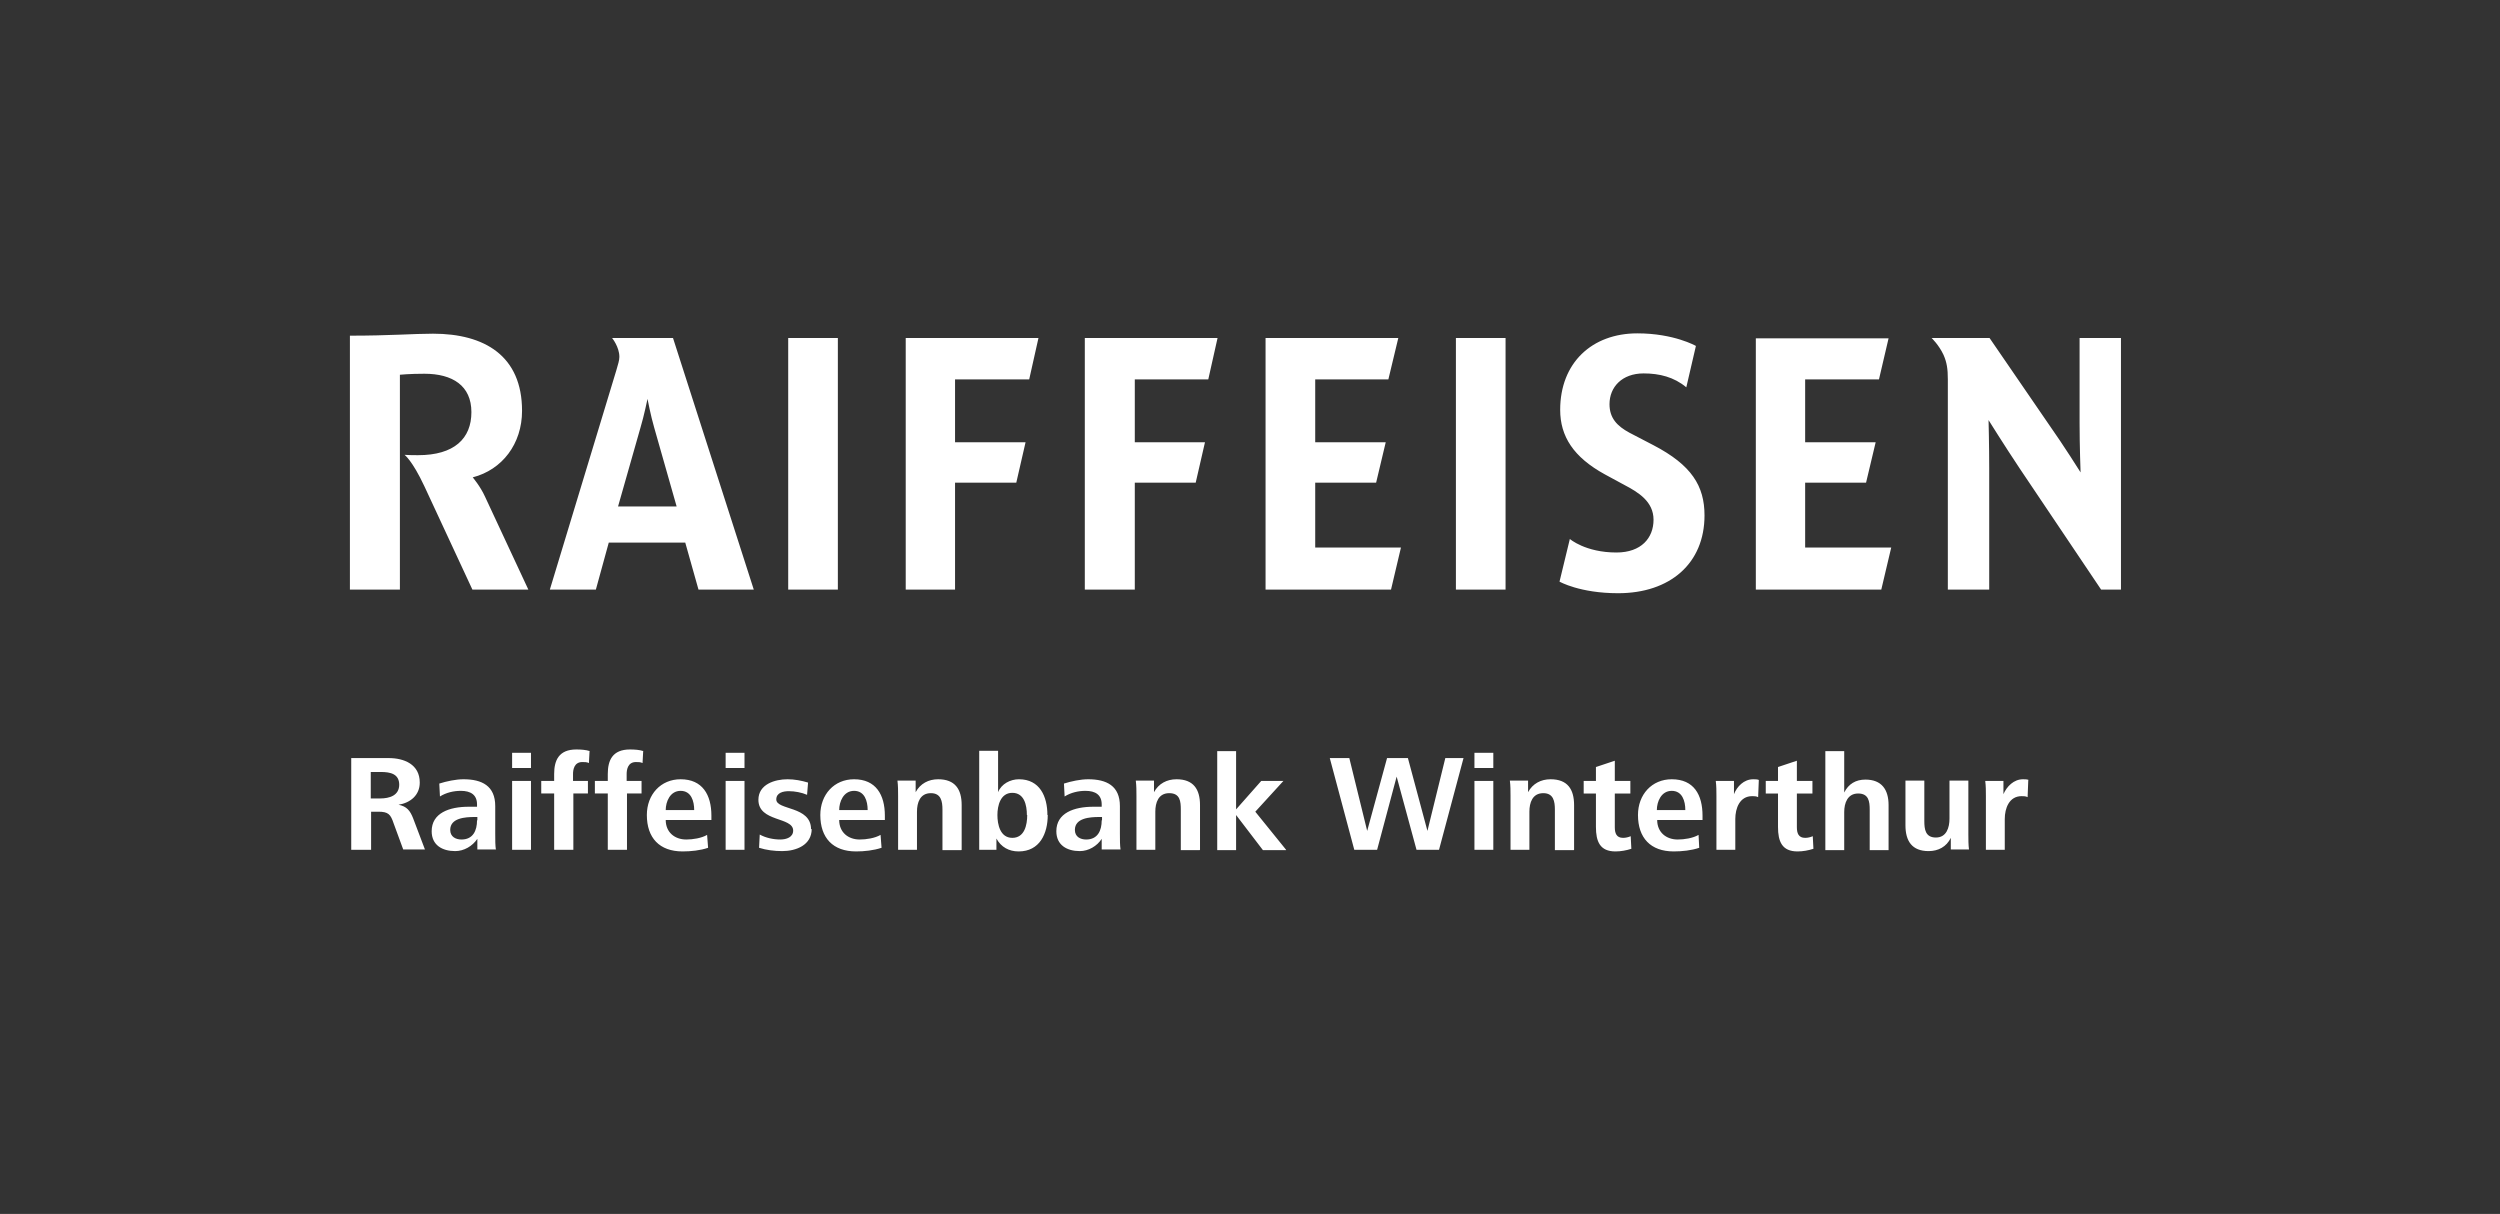
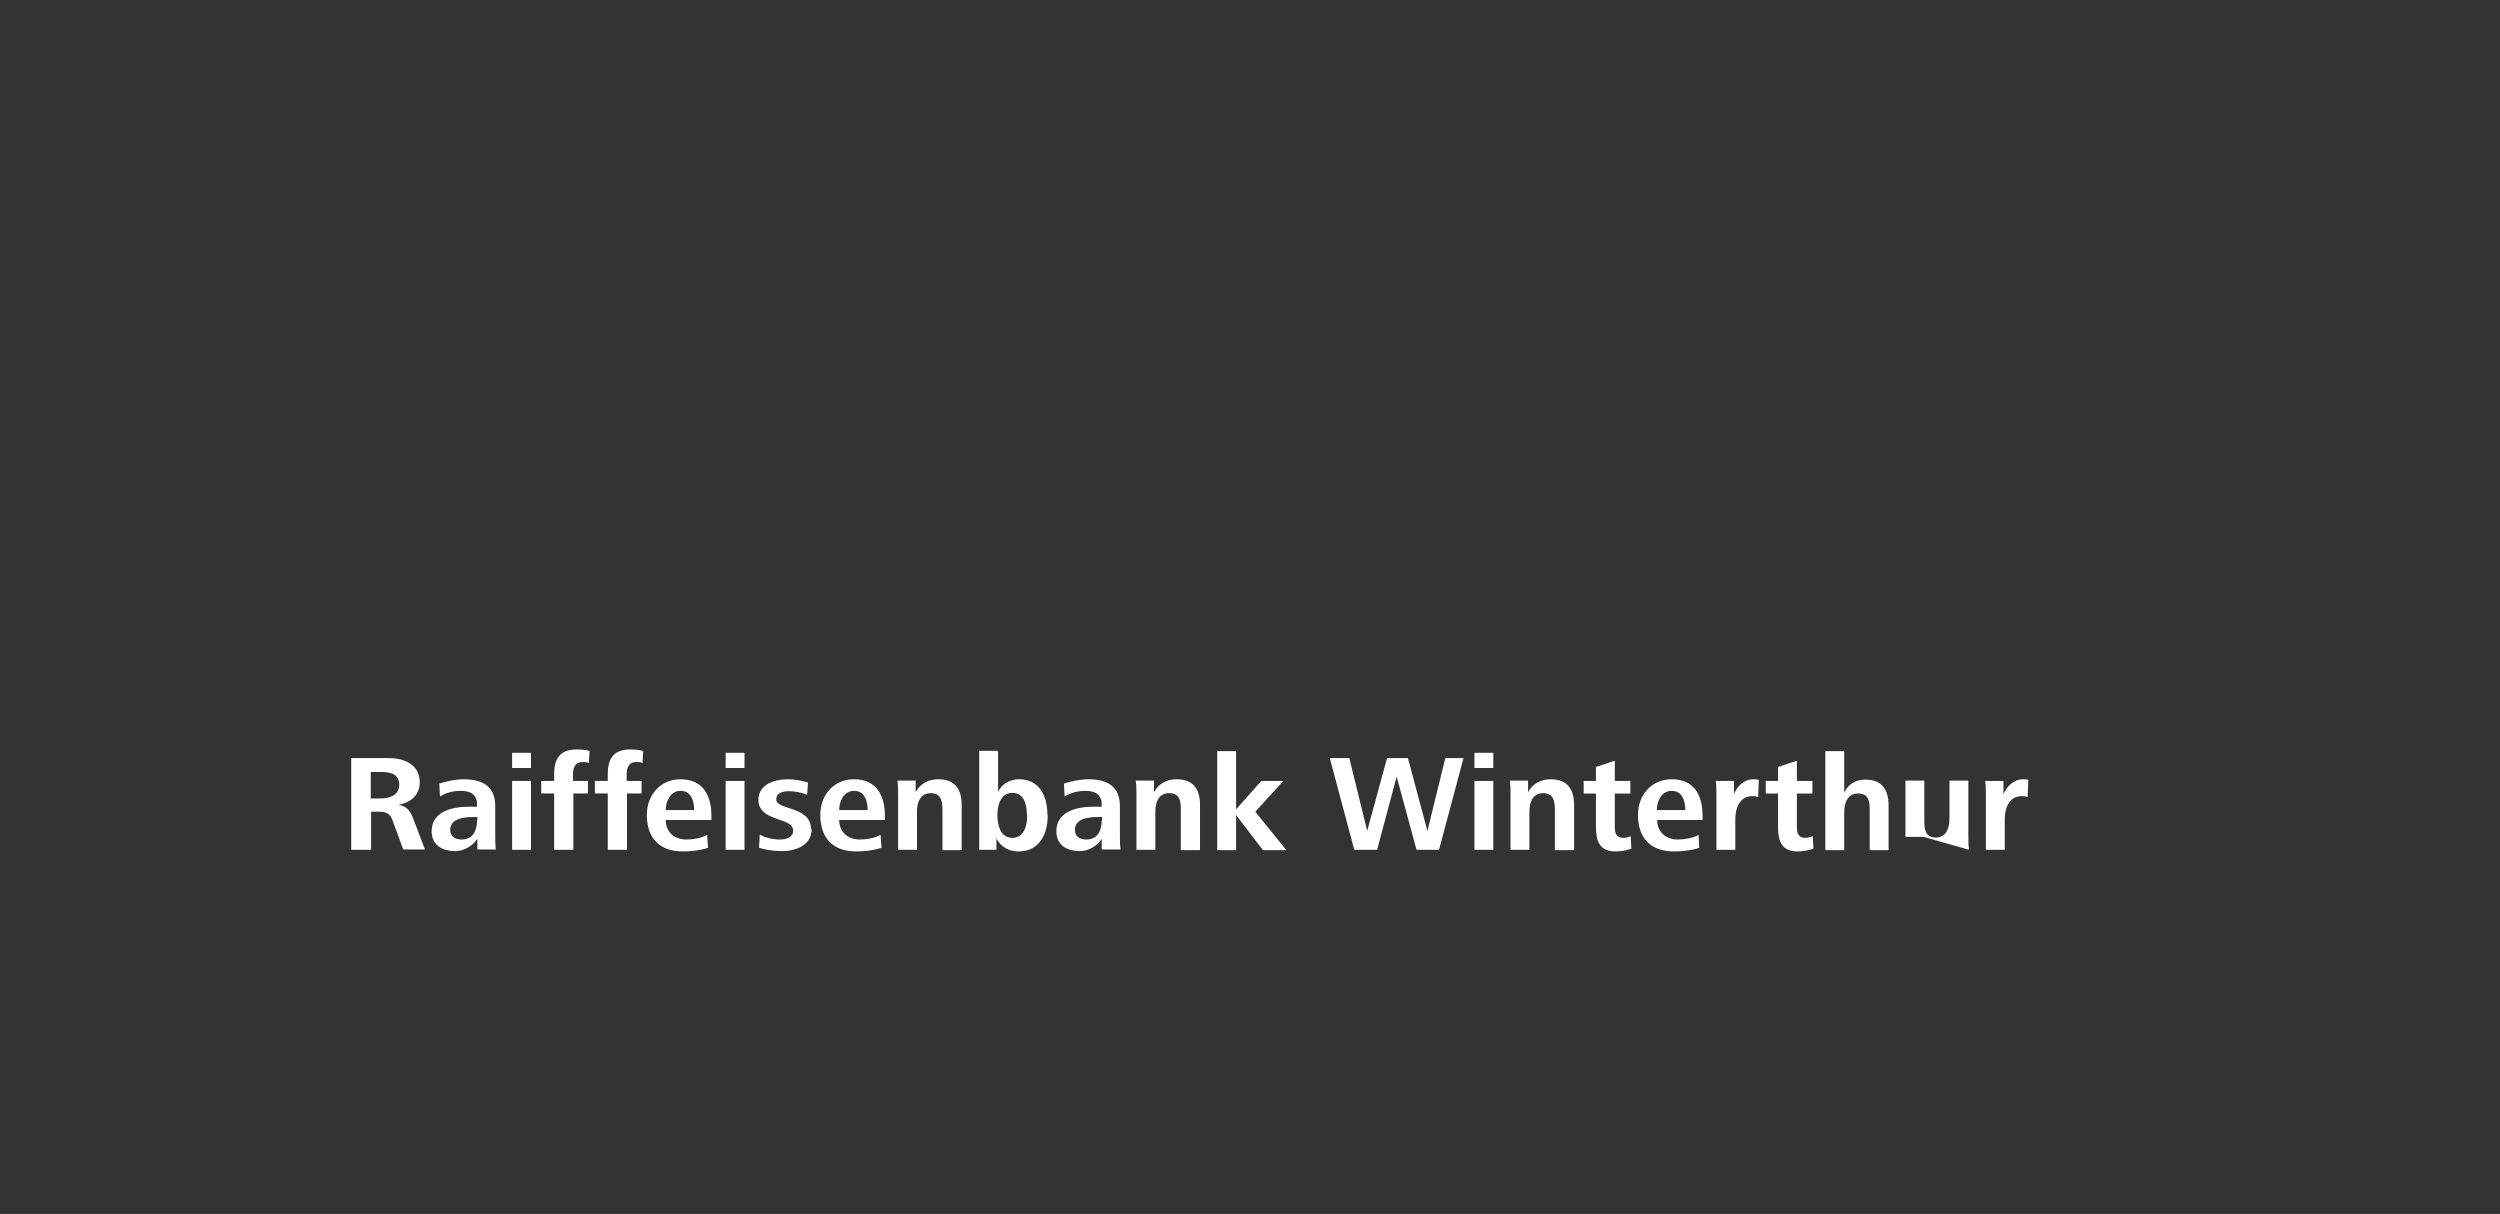
<svg xmlns="http://www.w3.org/2000/svg" id="a" data-name="Raiffeisen" viewBox="0 0 75.52 36.67">
  <rect x="0" y="0" width="75.52" height="36.67" fill="#333333" stroke="none" />
  <defs>
    <style>
      .b {
        fill-rule: evenodd;
      }

      .b, .c {
        fill: #fff;
      }
    </style>
  </defs>
-   <path class="c" d="M61.28,23.56c-.05-.02-.11-.02-.17-.02-.28,0-.49.22-.59.45v-.4h-.55c.02.15.02.31.02.46v1.62h.57v-.93c0-.32.13-.69.51-.69.06,0,.12,0,.18.03l.02-.51ZM59.48,25.67c-.02-.15-.02-.32-.02-.47v-1.62h-.57v1.15c0,.27-.09.57-.41.57s-.35-.25-.35-.5v-1.22h-.57v1.35c0,.48.2.78.7.78.29,0,.54-.13.67-.4v.35h.55ZM57.05,25.67v-1.35c0-.47-.21-.77-.7-.77-.29,0-.51.13-.64.39v-1.25h-.57v2.99h.57v-1.15c0-.27.1-.56.42-.56s.35.24.35.49v1.22h.57ZM54.78,25.64l-.02-.38c-.07.03-.15.05-.23.05-.2,0-.25-.14-.25-.32v-1.02h.47v-.38h-.47v-.61l-.57.19v.42h-.37v.38h.37v1.01c0,.44.12.74.59.74.16,0,.33-.03.48-.08M53.13,23.56c-.05-.02-.11-.02-.17-.02-.28,0-.49.22-.58.45v-.4h-.55c.02.15.02.31.02.46v1.62h.57v-.93c0-.32.13-.69.51-.69.06,0,.12,0,.18.03l.02-.51ZM50.91,24.47h-.86c0-.25.13-.58.45-.58s.41.31.41.58M51.43,24.77v-.13c0-.63-.26-1.1-.93-1.1-.6,0-1.02.46-1.02,1.08,0,.69.38,1.1,1.08,1.1.25,0,.54-.03.77-.11l-.02-.39c-.17.1-.43.14-.63.14-.35,0-.62-.22-.62-.59h1.38ZM49.28,25.64l-.02-.38c-.07.03-.15.05-.23.05-.2,0-.25-.14-.25-.32v-1.02h.47v-.38h-.47v-.61l-.57.19v.42h-.37v.38h.37v1.01c0,.44.12.74.59.74.16,0,.33-.03.48-.08M47.55,25.67v-1.35c0-.48-.2-.78-.71-.78-.29,0-.54.13-.68.39v-.35h-.55c.02.15.02.31.02.47v1.62h.57v-1.15c0-.27.09-.56.42-.56.31,0,.35.25.35.5v1.22h.57ZM45.11,23.59h-.57v2.08h.57v-2.08ZM45.11,22.74h-.57v.46h.57v-.46ZM44.22,22.9h-.56l-.54,2.2-.59-2.2h-.63l-.6,2.2-.54-2.2h-.59l.74,2.77h.69l.59-2.21.6,2.21h.68l.74-2.77ZM38.85,25.67l-.93-1.15.85-.93h-.67l-.76.86v-1.76h-.57v2.99h.57v-1.06l.81,1.06h.7ZM36.25,25.67v-1.35c0-.48-.2-.78-.71-.78-.29,0-.54.13-.68.39v-.35h-.55c.02.15.02.31.02.47v1.62h.57v-1.15c0-.27.09-.56.42-.56s.35.25.35.5v1.22h.57ZM33.28,24.78c0,.31-.12.58-.47.58-.17,0-.34-.08-.34-.29,0-.36.45-.39.74-.39h.08v.1ZM33.85,25.67c-.02-.14-.02-.28-.02-.49v-.83c0-.61-.4-.81-.96-.81-.23,0-.51.06-.73.13l.02.39c.19-.12.42-.17.63-.17.3,0,.49.12.49.41v.07c-.08,0-.18,0-.25,0-.59,0-1.12.19-1.12.74,0,.42.32.6.71.6.26,0,.52-.15.66-.37v.32h.57ZM31.03,24.62c0,.3-.08.69-.45.69s-.45-.41-.45-.69.09-.67.45-.67.44.37.44.67M31.64,24.62c0-.56-.23-1.08-.86-1.08-.26,0-.53.14-.63.39v-1.25h-.57v2.99h.52v-.34c.14.26.38.39.67.39.64,0,.88-.54.88-1.1M29.05,25.67v-1.35c0-.48-.2-.78-.71-.78-.29,0-.54.13-.68.39v-.35h-.55c.02.15.02.31.02.47v1.62h.57v-1.15c0-.27.09-.56.42-.56.31,0,.35.25.35.5v1.22h.57ZM26.21,24.47h-.86c0-.25.13-.58.45-.58s.41.31.41.58M26.73,24.77v-.13c0-.63-.27-1.1-.93-1.1-.6,0-1.02.46-1.02,1.08,0,.69.38,1.1,1.08,1.1.25,0,.53-.03.77-.11l-.03-.39c-.17.1-.43.14-.63.14-.35,0-.62-.22-.62-.59h1.38ZM24.5,25.05c0-.71-1.05-.57-1.05-.9,0-.21.22-.25.38-.25.18,0,.39.04.55.11l.03-.37c-.2-.06-.41-.1-.62-.1-.38,0-.88.15-.88.62,0,.68,1.05.51,1.05.93,0,.2-.2.27-.39.27-.21,0-.44-.05-.62-.15l-.02.4c.22.07.46.1.7.1.42,0,.89-.18.89-.67M22.49,23.59h-.57v2.08h.57v-2.08ZM22.49,22.74h-.57v.46h.57v-.46ZM20.97,24.47h-.86c0-.25.13-.58.45-.58s.41.31.41.58M21.49,24.77v-.13c0-.63-.27-1.1-.93-1.1-.6,0-1.02.46-1.02,1.08,0,.69.38,1.1,1.08,1.1.25,0,.54-.03.77-.11l-.03-.39c-.17.1-.43.14-.63.14-.35,0-.62-.22-.62-.59h1.38ZM19.44,22.69c-.12-.04-.27-.05-.41-.05-.53,0-.67.33-.67.74v.21h-.39v.38h.39v1.7h.58v-1.7h.44v-.38h-.45v-.21c0-.12.03-.36.28-.36.07,0,.14,0,.2.03l.02-.37ZM17.82,22.69c-.12-.04-.27-.05-.41-.05-.53,0-.67.33-.67.74v.21h-.39v.38h.39v1.7h.58v-1.7h.44v-.38h-.45v-.21c0-.12.03-.36.28-.36.07,0,.14,0,.2.03l.02-.37ZM16.04,23.59h-.57v2.08h.57v-2.08ZM16.04,22.74h-.57v.46h.57v-.46ZM14.41,24.78c0,.31-.12.58-.47.58-.17,0-.34-.08-.34-.29,0-.36.45-.39.74-.39h.08v.1ZM14.98,25.67c-.02-.14-.02-.28-.02-.49v-.83c0-.61-.4-.81-.96-.81-.23,0-.51.06-.73.13l.02.39c.19-.12.42-.17.63-.17.3,0,.49.12.49.41v.07c-.08,0-.18,0-.25,0-.59,0-1.12.19-1.12.74,0,.42.32.6.71.6.27,0,.52-.15.67-.37v.32h.57ZM12.06,23.7c0,.33-.29.42-.58.42h-.28v-.8h.3c.3,0,.56.06.56.39M12.84,25.67l-.36-.95c-.09-.23-.19-.36-.44-.41.36-.06.64-.29.64-.67,0-.55-.47-.74-.94-.74h-1.13v2.77h.6v-1.15h.22c.3,0,.37.08.46.35l.29.79h.66Z" />
-   <path class="b" d="M47.42,16.28s.47.41,1.41.41c.75,0,1.12-.44,1.12-.99s-.46-.83-.88-1.05l-.59-.32c-.95-.52-1.35-1.15-1.35-1.95,0-1.42.96-2.31,2.33-2.31,1.11,0,1.77.38,1.77.38l-.29,1.25c-.37-.31-.81-.42-1.29-.42-.65,0-1.03.41-1.03.93,0,.42.23.66.6.86l.73.38c1.15.6,1.54,1.23,1.54,2.12,0,1.45-1.04,2.35-2.61,2.35-1.16,0-1.77-.35-1.77-.35l.31-1.28ZM20.44,15.3l-.68-2.39c-.1-.34-.2-.86-.2-.86,0,0-.11.53-.21.86l-.68,2.39h1.77ZM22.76,17.81h-1.66l-.4-1.42h-2.31l-.39,1.42h-1.39l2.01-6.63c.05-.18.09-.29.09-.4,0-.3-.22-.57-.22-.57h1.84l2.44,7.6ZM42.32,16.54l-.3,1.27h-3.79v-7.6h4.01l-.3,1.25h-2.21v1.9h2.13l-.29,1.22h-1.84v1.96h2.6ZM23.81,10.21h1.5v7.6h-1.5v-7.6ZM34.28,14.58v3.23h-1.51v-7.6h4.01l-.28,1.25h-2.22v1.9h2.12l-.28,1.22h-1.84ZM28.85,14.58v3.23h-1.49v-7.6h4.01l-.28,1.25h-2.24v1.9h2.13l-.28,1.22h-1.85ZM57.13,16.54l-.3,1.27h-3.79v-7.59h4.01l-.29,1.24h-2.23v1.9h2.13l-.29,1.22h-1.84v1.96h2.6ZM43.98,10.21h1.5v7.6h-1.5v-7.6ZM12.07,17.81h-1.5v-7.67c1.21,0,1.93-.06,2.51-.06,1.56,0,2.69.67,2.69,2.33,0,1-.6,1.78-1.49,2.01,0,0,.23.27.37.58l1.31,2.81h-1.69l-1.45-3.12c-.37-.79-.6-.95-.6-.95.15.01.29.01.41.01,1.09,0,1.61-.5,1.61-1.3s-.57-1.16-1.42-1.16c-.44,0-.74.03-.74.03v6.49ZM64.08,17.81h-.61l-2.46-3.66c-.46-.69-.94-1.46-.94-1.46,0,0,.02.77.02,1.46v3.66h-1.25v-6.35c0-.32-.03-.51-.13-.74-.14-.3-.36-.51-.36-.51h1.75l1.77,2.58c.48.68.98,1.48.98,1.48,0,0-.03-.8-.03-1.48v-2.58h1.25v7.6Z" />
+   <path class="c" d="M61.28,23.56c-.05-.02-.11-.02-.17-.02-.28,0-.49.22-.59.45v-.4h-.55c.02.15.02.31.02.46v1.62h.57v-.93c0-.32.13-.69.51-.69.06,0,.12,0,.18.03l.02-.51ZM59.48,25.67c-.02-.15-.02-.32-.02-.47v-1.62h-.57v1.15c0,.27-.09.57-.41.57s-.35-.25-.35-.5v-1.22h-.57v1.35v.35h.55ZM57.05,25.67v-1.35c0-.47-.21-.77-.7-.77-.29,0-.51.13-.64.39v-1.25h-.57v2.99h.57v-1.15c0-.27.1-.56.42-.56s.35.24.35.49v1.22h.57ZM54.78,25.64l-.02-.38c-.07.03-.15.05-.23.05-.2,0-.25-.14-.25-.32v-1.02h.47v-.38h-.47v-.61l-.57.19v.42h-.37v.38h.37v1.01c0,.44.12.74.59.74.16,0,.33-.03.48-.08M53.13,23.56c-.05-.02-.11-.02-.17-.02-.28,0-.49.22-.58.45v-.4h-.55c.02.15.02.31.02.46v1.62h.57v-.93c0-.32.13-.69.51-.69.06,0,.12,0,.18.03l.02-.51ZM50.91,24.47h-.86c0-.25.13-.58.45-.58s.41.31.41.58M51.43,24.77v-.13c0-.63-.26-1.1-.93-1.1-.6,0-1.02.46-1.02,1.08,0,.69.38,1.1,1.08,1.1.25,0,.54-.03.77-.11l-.02-.39c-.17.1-.43.14-.63.14-.35,0-.62-.22-.62-.59h1.38ZM49.28,25.64l-.02-.38c-.07.03-.15.05-.23.05-.2,0-.25-.14-.25-.32v-1.02h.47v-.38h-.47v-.61l-.57.19v.42h-.37v.38h.37v1.01c0,.44.12.74.59.74.16,0,.33-.03.48-.08M47.55,25.67v-1.35c0-.48-.2-.78-.71-.78-.29,0-.54.13-.68.39v-.35h-.55c.02.15.02.31.02.47v1.62h.57v-1.15c0-.27.09-.56.42-.56.31,0,.35.25.35.5v1.22h.57ZM45.11,23.59h-.57v2.08h.57v-2.08ZM45.11,22.74h-.57v.46h.57v-.46ZM44.22,22.9h-.56l-.54,2.2-.59-2.2h-.63l-.6,2.2-.54-2.2h-.59l.74,2.77h.69l.59-2.21.6,2.21h.68l.74-2.77ZM38.85,25.67l-.93-1.15.85-.93h-.67l-.76.86v-1.76h-.57v2.99h.57v-1.06l.81,1.06h.7ZM36.25,25.67v-1.35c0-.48-.2-.78-.71-.78-.29,0-.54.13-.68.39v-.35h-.55c.02.15.02.31.02.47v1.62h.57v-1.15c0-.27.09-.56.42-.56s.35.25.35.5v1.22h.57ZM33.28,24.78c0,.31-.12.58-.47.58-.17,0-.34-.08-.34-.29,0-.36.45-.39.74-.39h.08v.1ZM33.85,25.67c-.02-.14-.02-.28-.02-.49v-.83c0-.61-.4-.81-.96-.81-.23,0-.51.06-.73.13l.02.39c.19-.12.42-.17.63-.17.3,0,.49.12.49.41v.07c-.08,0-.18,0-.25,0-.59,0-1.12.19-1.12.74,0,.42.32.6.71.6.26,0,.52-.15.66-.37v.32h.57ZM31.03,24.62c0,.3-.08.69-.45.69s-.45-.41-.45-.69.09-.67.45-.67.44.37.44.67M31.64,24.62c0-.56-.23-1.08-.86-1.08-.26,0-.53.14-.63.39v-1.25h-.57v2.99h.52v-.34c.14.26.38.39.67.39.64,0,.88-.54.88-1.1M29.05,25.67v-1.35c0-.48-.2-.78-.71-.78-.29,0-.54.13-.68.39v-.35h-.55c.02.15.02.31.02.47v1.62h.57v-1.15c0-.27.09-.56.42-.56.31,0,.35.25.35.5v1.22h.57ZM26.21,24.47h-.86c0-.25.13-.58.45-.58s.41.31.41.58M26.73,24.77v-.13c0-.63-.27-1.1-.93-1.1-.6,0-1.02.46-1.02,1.08,0,.69.38,1.1,1.08,1.1.25,0,.53-.03.77-.11l-.03-.39c-.17.1-.43.14-.63.14-.35,0-.62-.22-.62-.59h1.38ZM24.5,25.05c0-.71-1.05-.57-1.05-.9,0-.21.22-.25.38-.25.18,0,.39.04.55.11l.03-.37c-.2-.06-.41-.1-.62-.1-.38,0-.88.15-.88.62,0,.68,1.05.51,1.05.93,0,.2-.2.27-.39.27-.21,0-.44-.05-.62-.15l-.02.4c.22.07.46.1.7.1.42,0,.89-.18.89-.67M22.49,23.59h-.57v2.08h.57v-2.08ZM22.49,22.74h-.57v.46h.57v-.46ZM20.97,24.47h-.86c0-.25.13-.58.45-.58s.41.31.41.58M21.49,24.77v-.13c0-.63-.27-1.1-.93-1.1-.6,0-1.02.46-1.02,1.08,0,.69.38,1.1,1.08,1.1.25,0,.54-.03.77-.11l-.03-.39c-.17.1-.43.14-.63.14-.35,0-.62-.22-.62-.59h1.38ZM19.44,22.69c-.12-.04-.27-.05-.41-.05-.53,0-.67.33-.67.74v.21h-.39v.38h.39v1.7h.58v-1.7h.44v-.38h-.45v-.21c0-.12.03-.36.28-.36.07,0,.14,0,.2.03l.02-.37ZM17.82,22.69c-.12-.04-.27-.05-.41-.05-.53,0-.67.33-.67.74v.21h-.39v.38h.39v1.7h.58v-1.7h.44v-.38h-.45v-.21c0-.12.03-.36.28-.36.07,0,.14,0,.2.03l.02-.37ZM16.04,23.59h-.57v2.08h.57v-2.08ZM16.04,22.74h-.57v.46h.57v-.46ZM14.41,24.78c0,.31-.12.58-.47.58-.17,0-.34-.08-.34-.29,0-.36.45-.39.74-.39h.08v.1ZM14.98,25.67c-.02-.14-.02-.28-.02-.49v-.83c0-.61-.4-.81-.96-.81-.23,0-.51.06-.73.13l.02.39c.19-.12.42-.17.63-.17.3,0,.49.12.49.41v.07c-.08,0-.18,0-.25,0-.59,0-1.12.19-1.12.74,0,.42.32.6.71.6.27,0,.52-.15.67-.37v.32h.57ZM12.06,23.7c0,.33-.29.42-.58.42h-.28v-.8h.3c.3,0,.56.06.56.39M12.84,25.67l-.36-.95c-.09-.23-.19-.36-.44-.41.36-.06.64-.29.64-.67,0-.55-.47-.74-.94-.74h-1.13v2.77h.6v-1.15h.22c.3,0,.37.08.46.35l.29.79h.66Z" />
</svg>